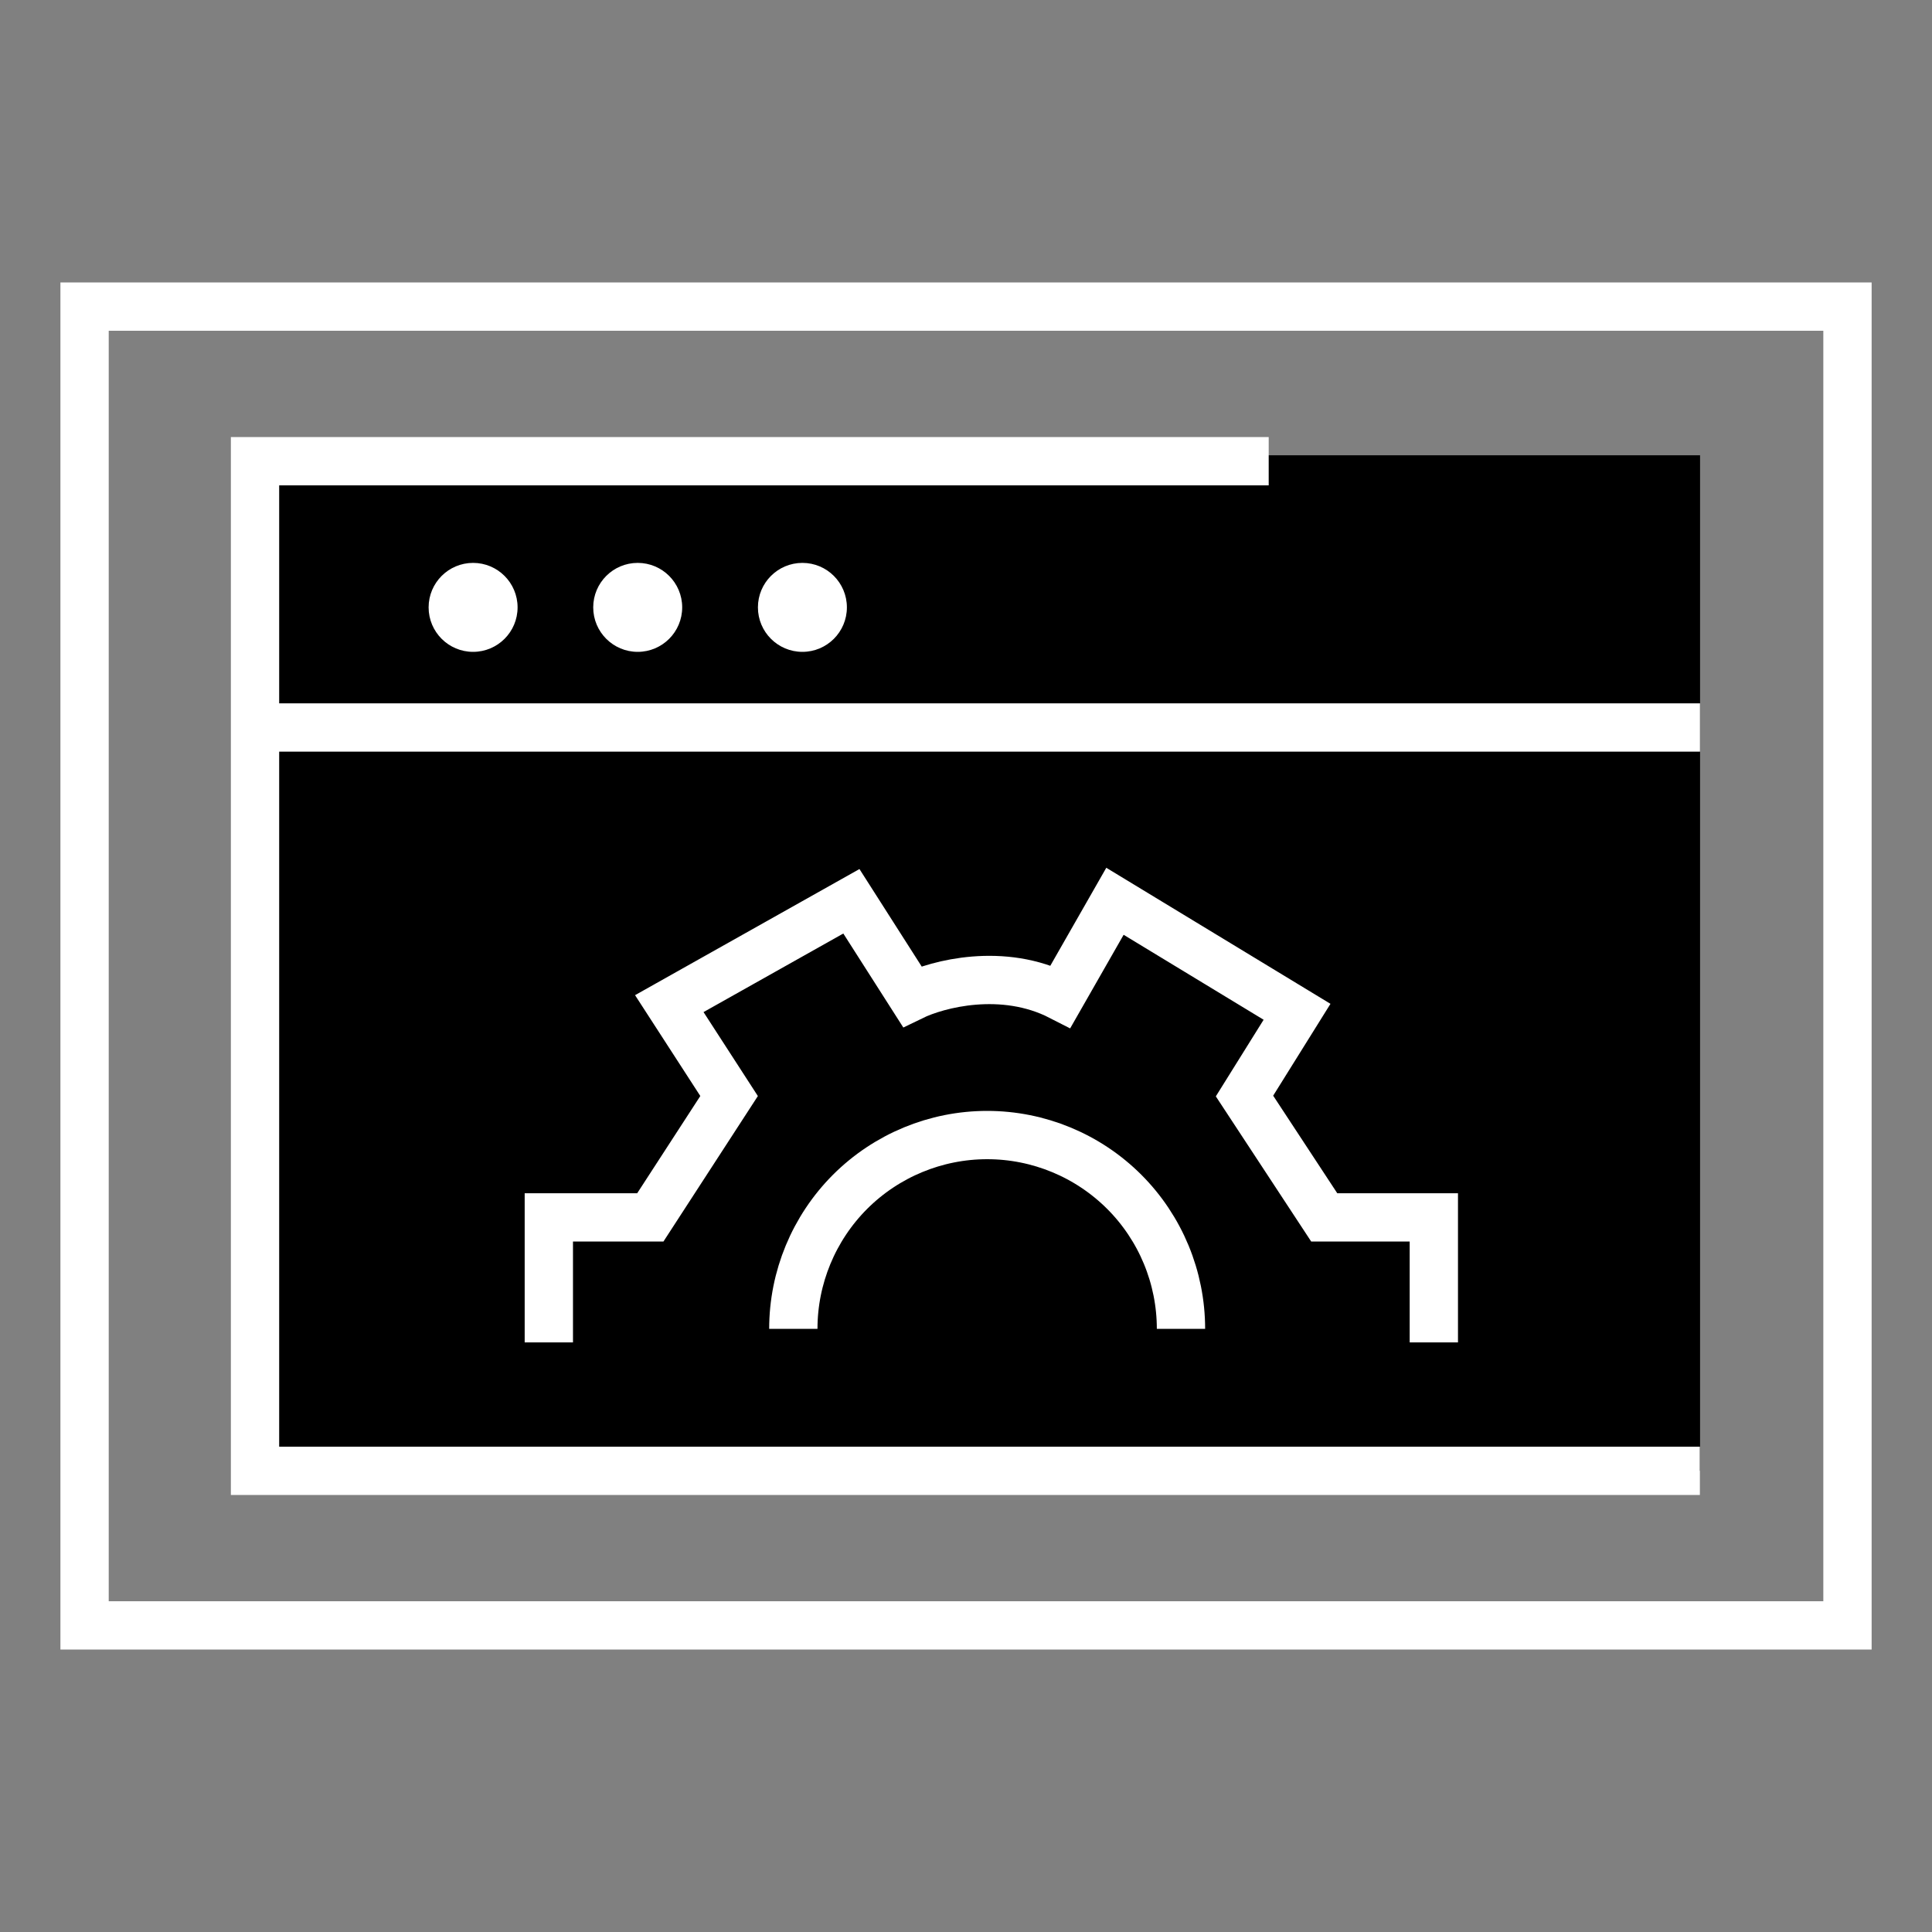
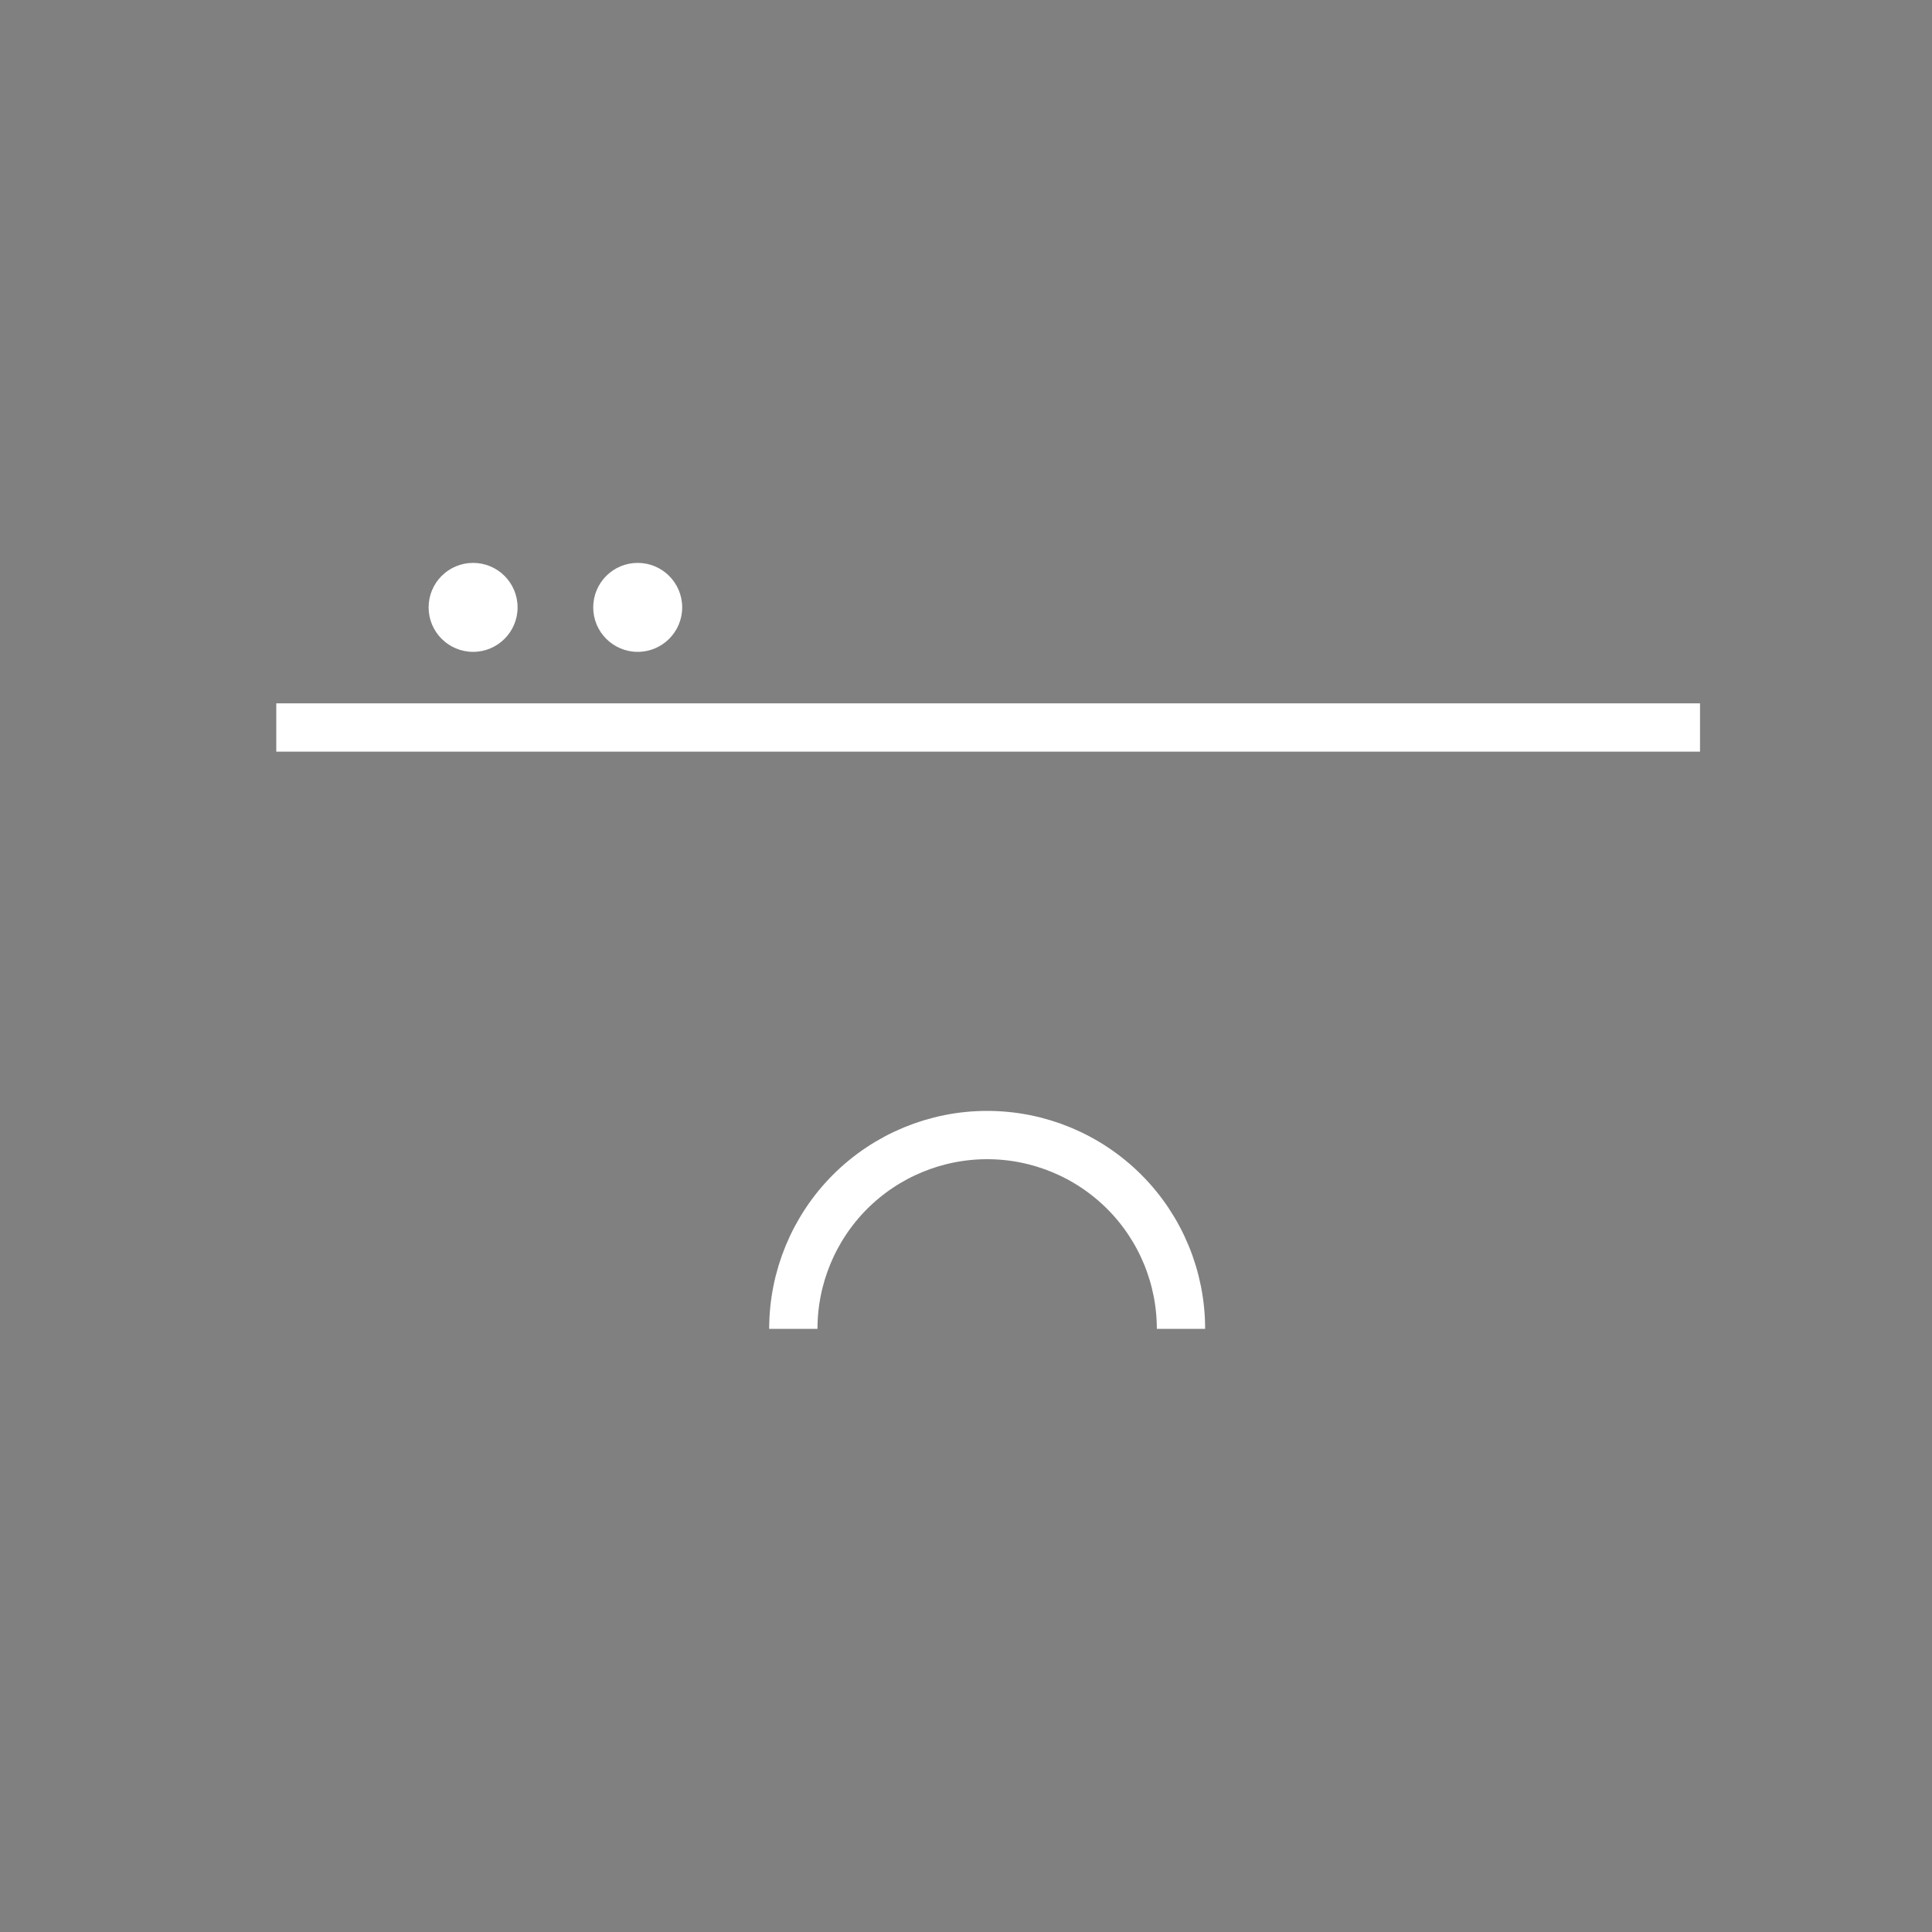
<svg xmlns="http://www.w3.org/2000/svg" width="40" height="40" viewBox="0 0 40 40" fill="none">
  <rect x="0" y="0" width="40" height="40" fill="#808080" stroke="none" />
-   <rect x="5.257" y="9.426" width="29.941" height="21.025" fill="#0066D3" style="fill:#0066D3;fill:color(display-p3 0 0.399 0.829);fill-opacity:1;" />
-   <path d="M11.363 27.793V25.205H13.464L15.095 22.692L13.857 20.779L17.627 18.66L18.884 20.629C19.409 20.373 20.759 20.014 21.959 20.629L23.084 18.66L26.854 20.948L25.766 22.692L27.417 25.205H29.686V27.793" stroke="white" style="stroke:white;stroke-opacity:1;" />
-   <rect x="1.751" y="6.348" width="36.499" height="27.304" stroke="white" style="stroke:white;stroke-opacity:1;" />
-   <path d="M35.194 30.452H5.28V9.549H26.267" stroke="white" style="stroke:white;stroke-opacity:1;" />
  <path d="M5.72 15.062H35.197" stroke="white" style="stroke:white;stroke-opacity:1;" />
  <path d="M24.451 27.513C24.451 26.449 24.029 25.428 23.276 24.675C22.523 23.923 21.503 23.5 20.438 23.5C19.374 23.5 18.353 23.923 17.6 24.675C16.848 25.428 16.425 26.449 16.425 27.513" stroke="white" style="stroke:white;stroke-opacity:1;" />
  <circle cx="9.795" cy="12.575" r="0.921" fill="white" style="fill:white;fill-opacity:1;" />
  <circle cx="13.203" cy="12.575" r="0.921" fill="white" style="fill:white;fill-opacity:1;" />
-   <circle cx="16.613" cy="12.575" r="0.921" fill="white" style="fill:white;fill-opacity:1;" />
</svg>